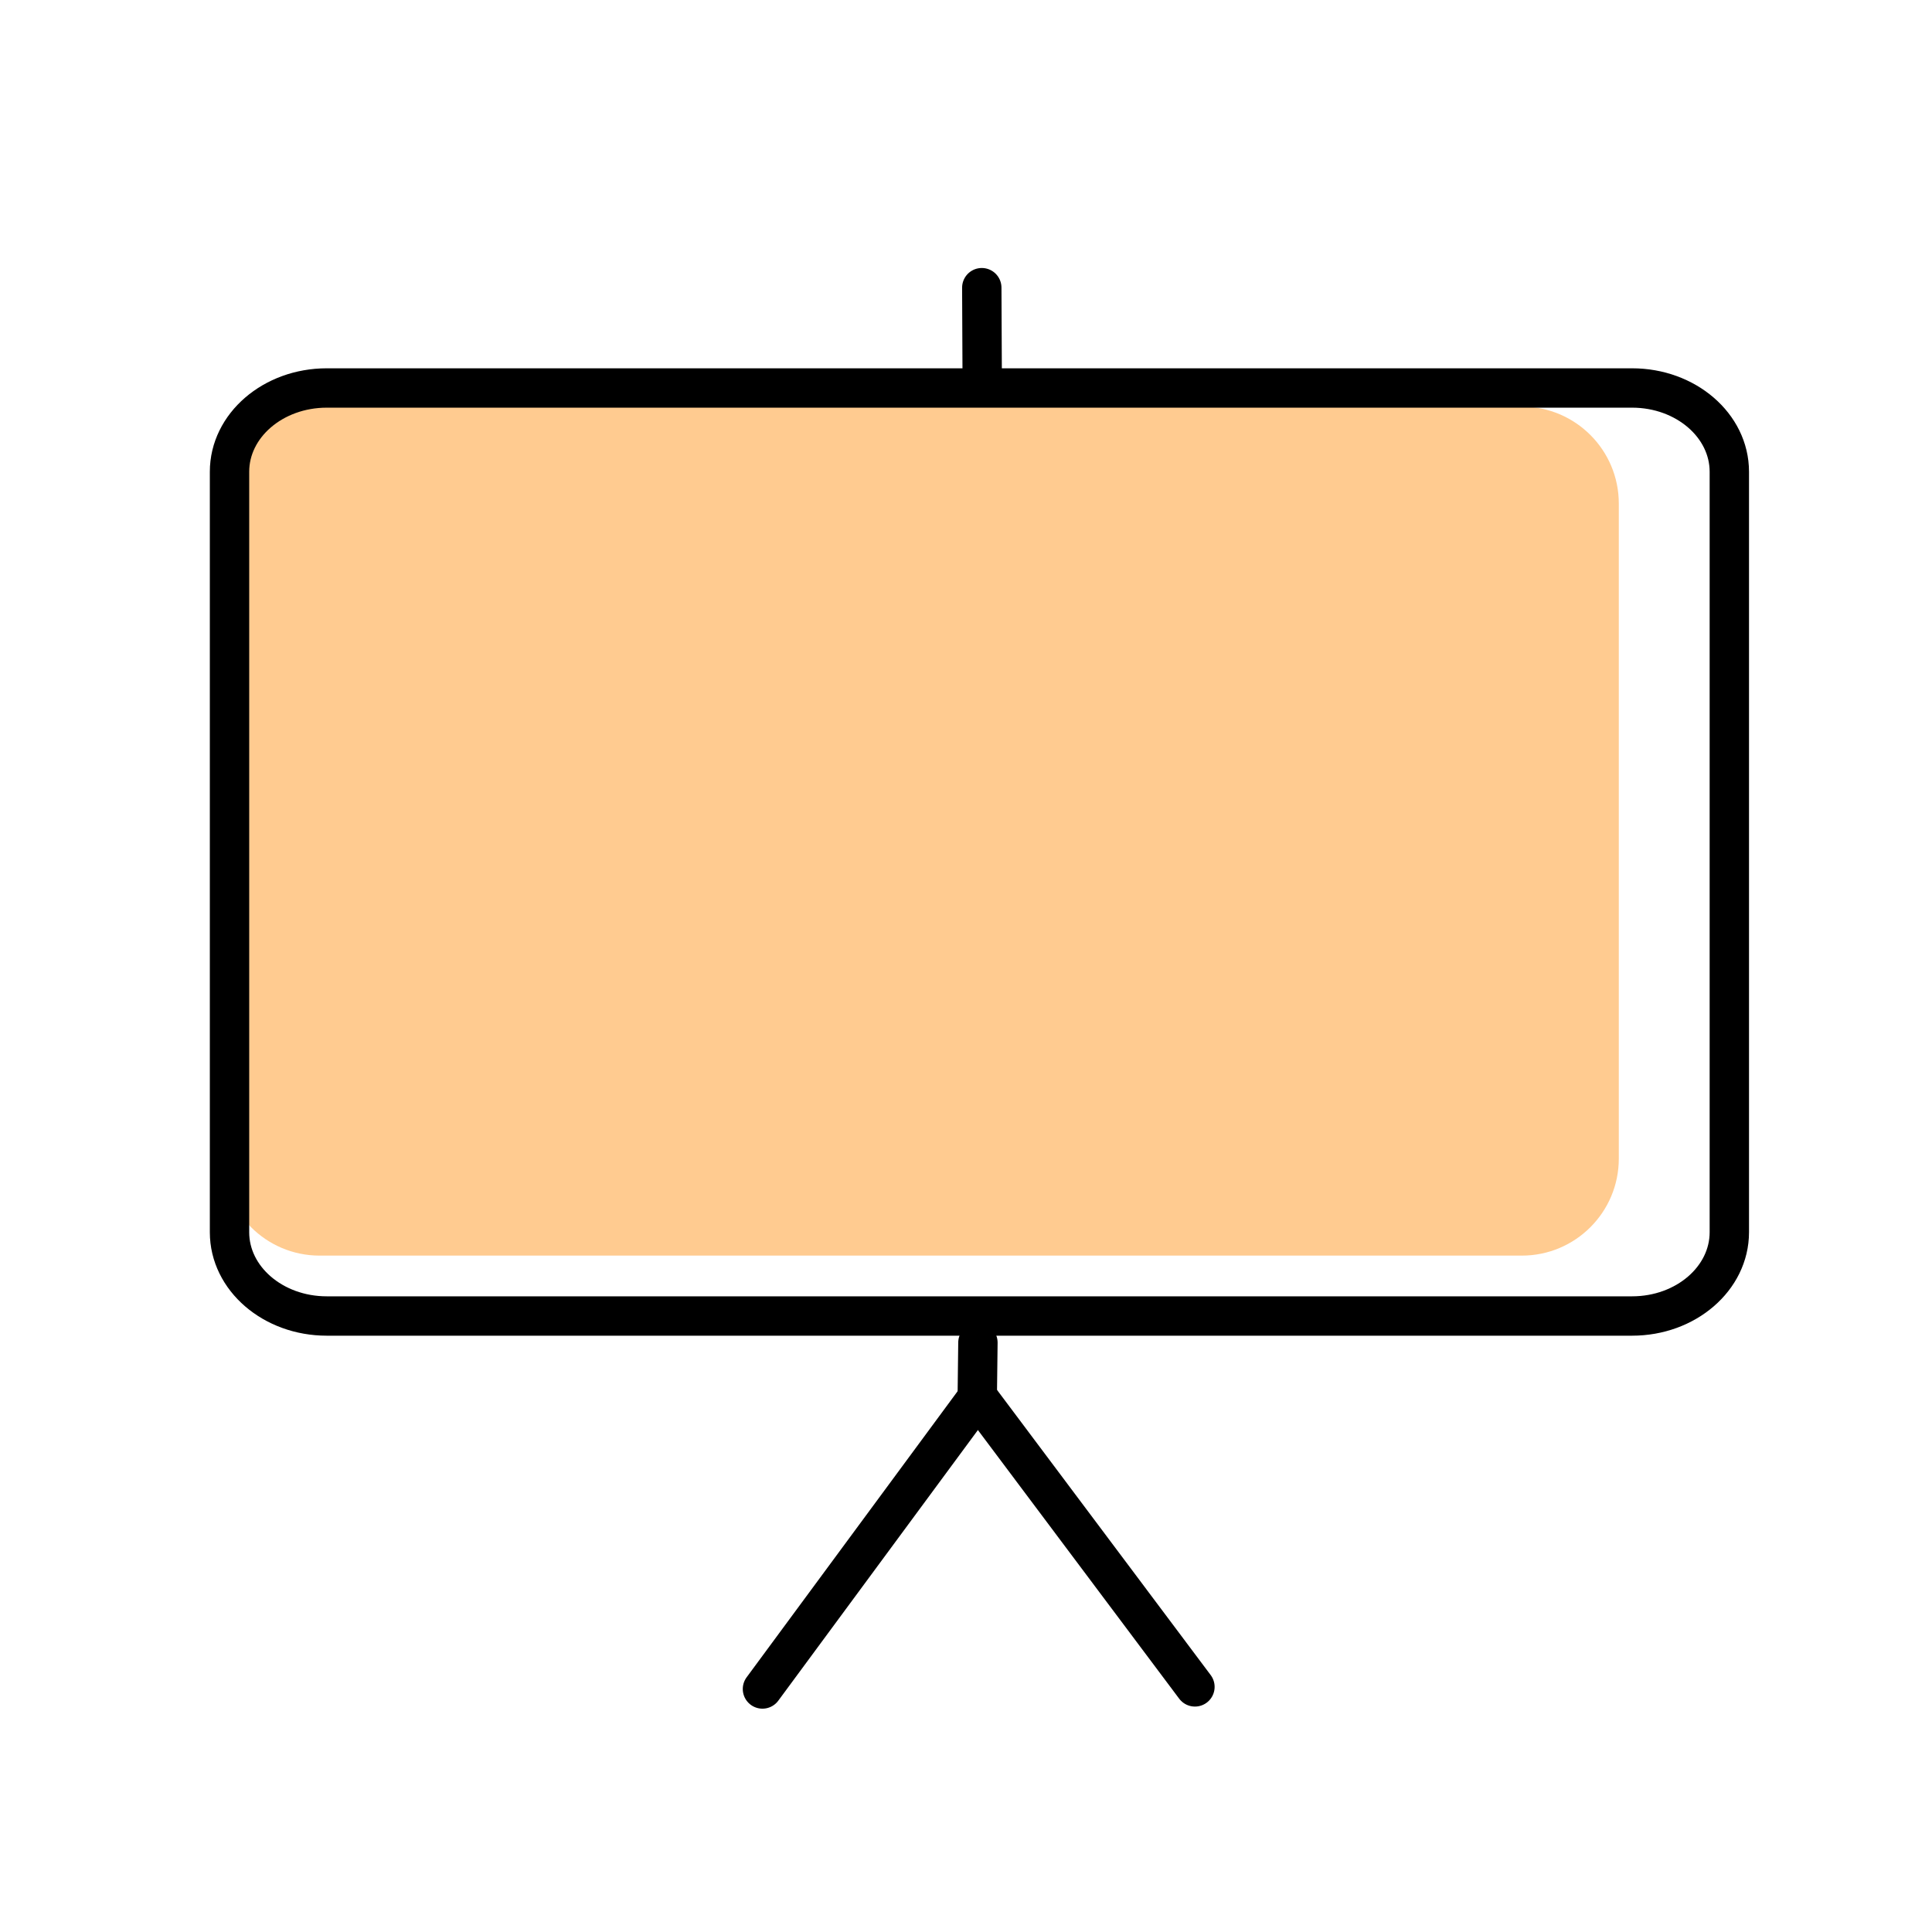
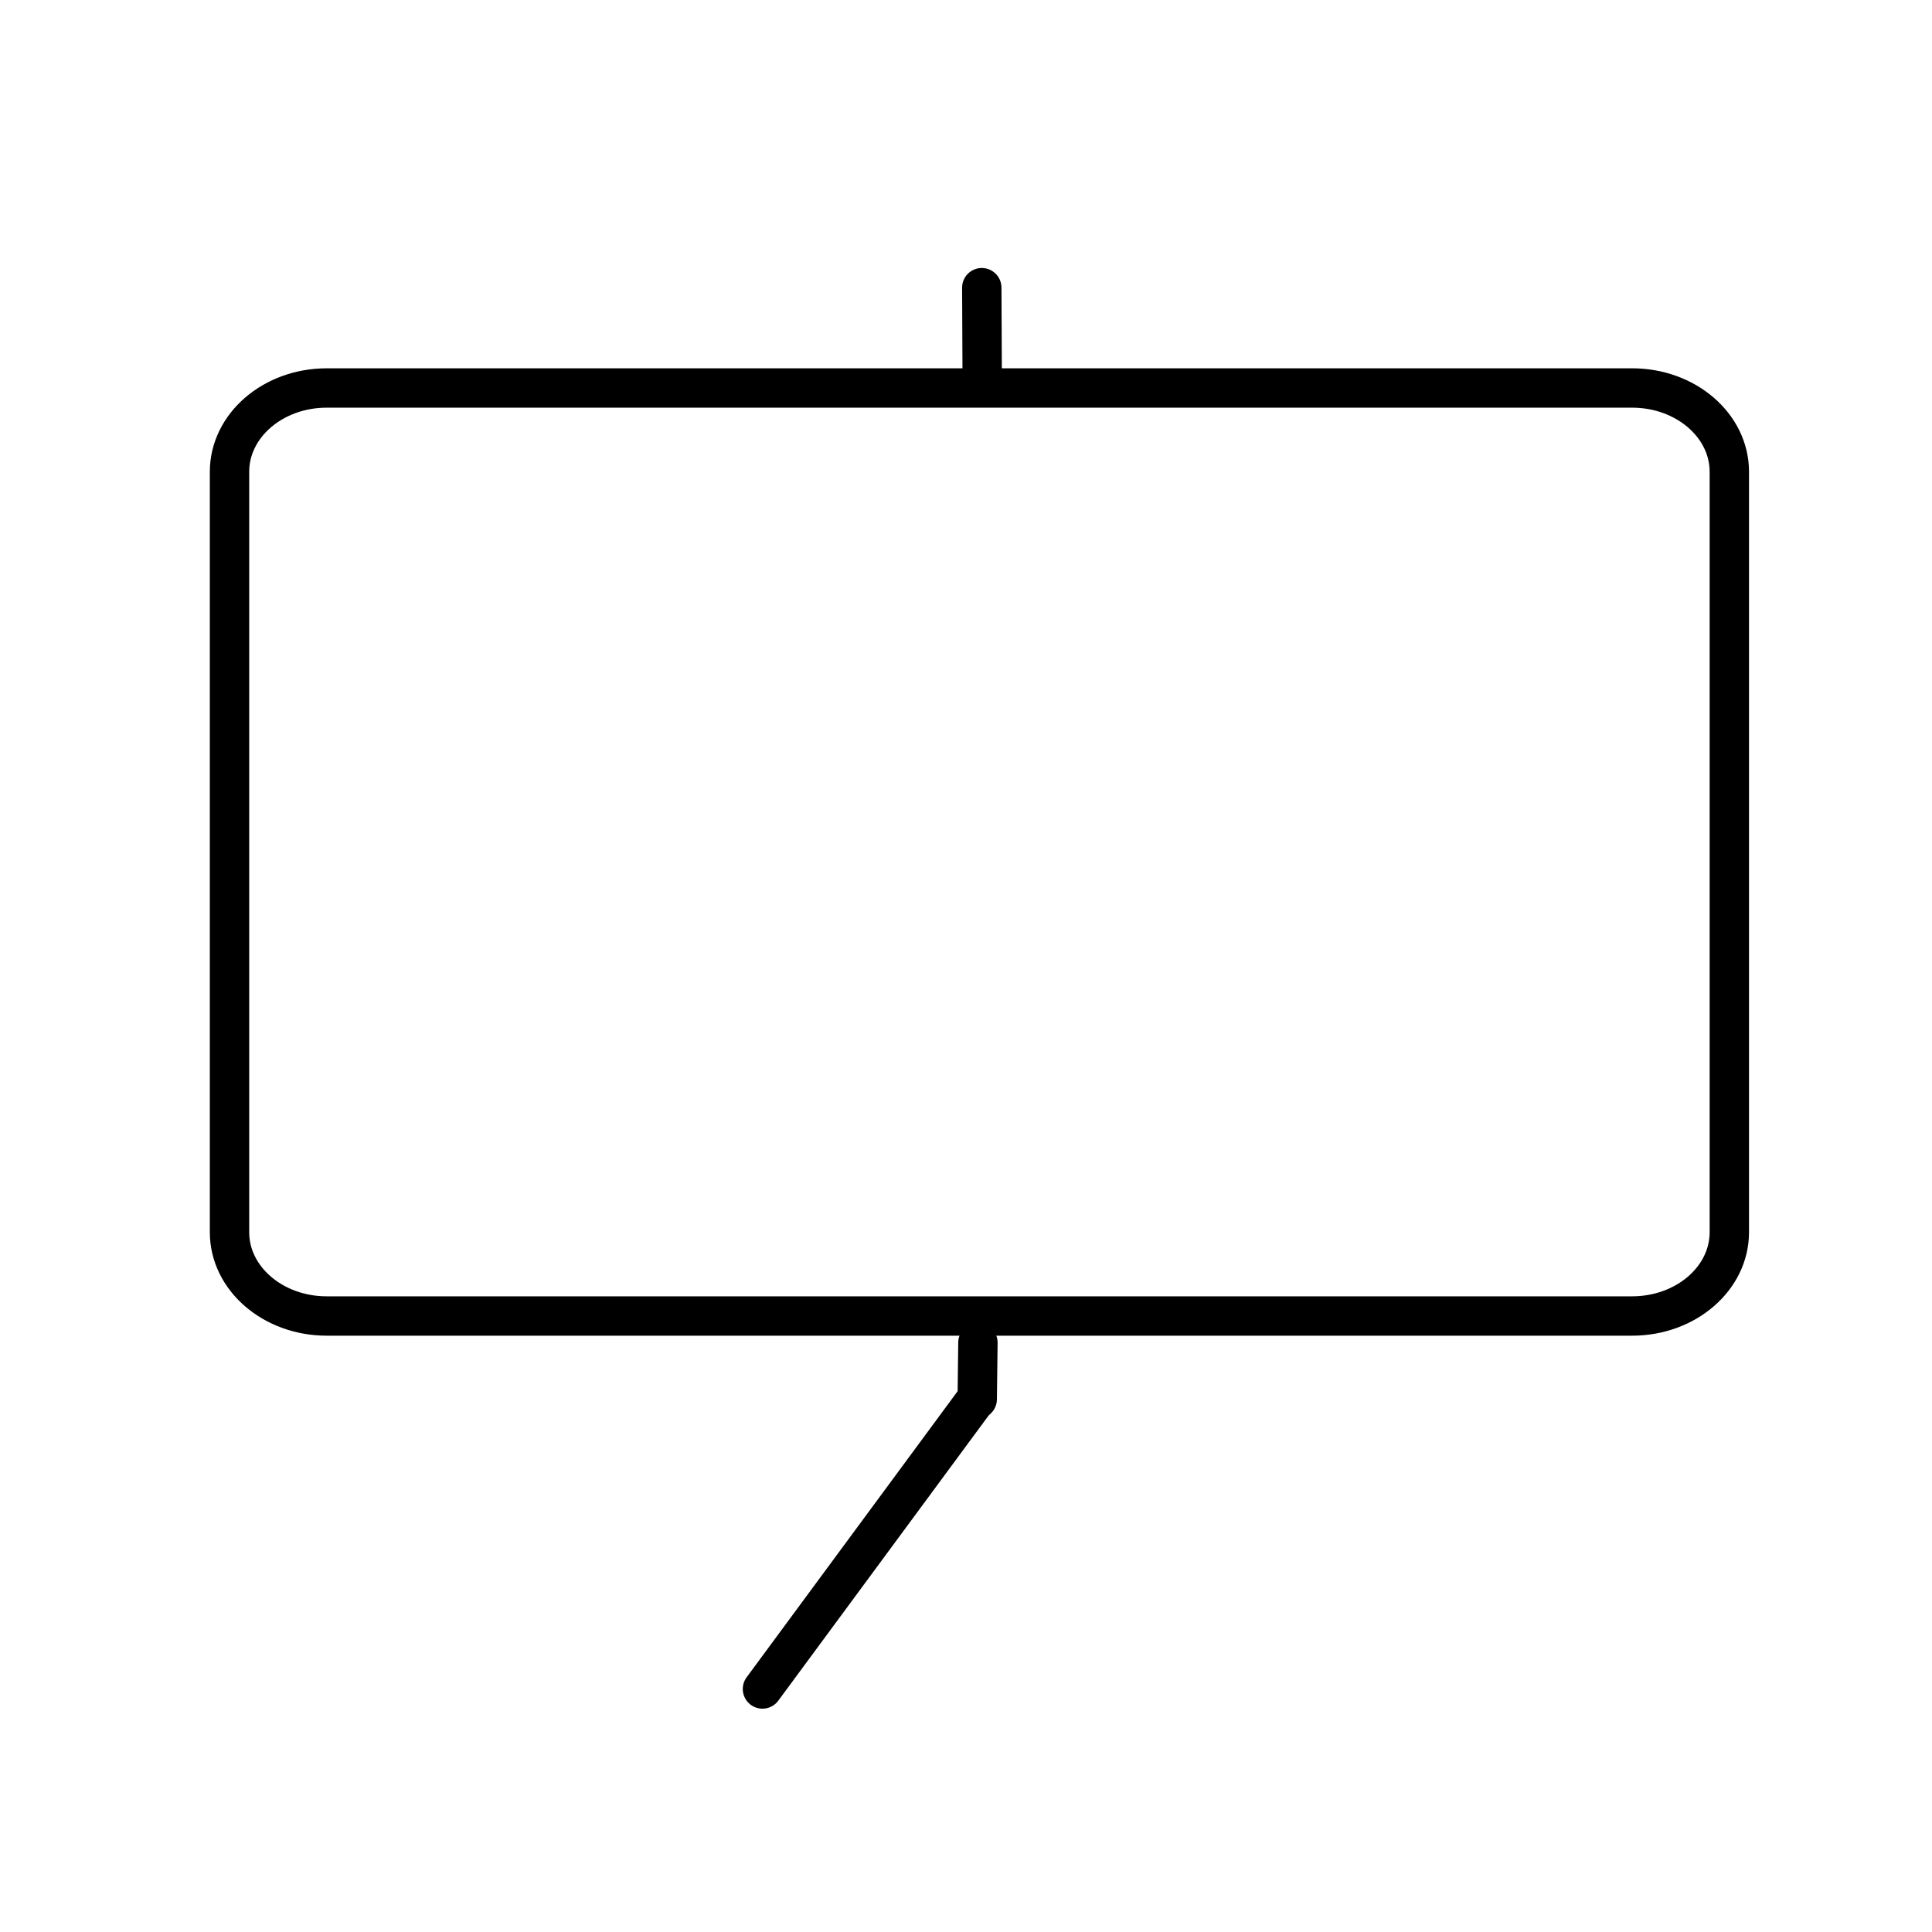
<svg xmlns="http://www.w3.org/2000/svg" height="100%" stroke-miterlimit="10" style="fill-rule:nonzero;clip-rule:evenodd;stroke-linecap:round;stroke-linejoin:round;" version="1.1" viewBox="0 0 1024 1024" width="100%" xml:space="preserve">
  <defs />
  <g id="Livello-1" opacity="0.6">
    <path d="M967.075 394.267L967.666 323.628" fill="#5309cd" fill-opacity="0" fill-rule="nonzero" opacity="1" stroke="none" />
  </g>
  <g id="Livello-2">
-     <path d="M169.411 215.5L806.589 215.5C834.983 215.5 858 238.517 858 266.911L858 614.089C858 642.483 834.983 665.5 806.589 665.5L169.411 665.5C141.017 665.5 118 642.483 118 614.089L118 266.911C118 238.517 141.017 215.5 169.411 215.5Z" fill="#ffcb90" fill-rule="nonzero" opacity="1" stroke="#6000ff" stroke-linecap="butt" stroke-linejoin="round" stroke-opacity="0" stroke-width="20.864" />
    <path d="M173.182 205.64L865.047 205.64C893.508 205.64 916.58 225.517 916.58 250.035L916.58 653.114C916.58 677.633 893.508 697.51 865.047 697.51L173.182 697.51C144.722 697.51 121.65 677.633 121.65 653.114L121.65 250.035C121.65 225.517 144.722 205.64 173.182 205.64Z" fill="#6000ff" fill-opacity="0" fill-rule="nonzero" opacity="1" stroke="#000000" stroke-linecap="butt" stroke-linejoin="round" stroke-width="20.864" />
    <path d="M520.367 152.475L520.574 197.66" fill="none" opacity="1" stroke="#000000" stroke-linecap="round" stroke-linejoin="round" stroke-width="20.864" />
    <path d="M518.319 711.602L517.953 741.606" fill="none" opacity="1" stroke="#000000" stroke-linecap="round" stroke-linejoin="round" stroke-width="20.864" />
    <path d="M516.378 742.992L404.118 895.198" fill="none" opacity="1" stroke="#000000" stroke-linecap="round" stroke-linejoin="round" stroke-width="20.864" />
-     <path d="M633.342 894.084L519.938 742.729" fill="none" opacity="1" stroke="#000000" stroke-linecap="round" stroke-linejoin="round" stroke-width="20.864" />
  </g>
</svg>